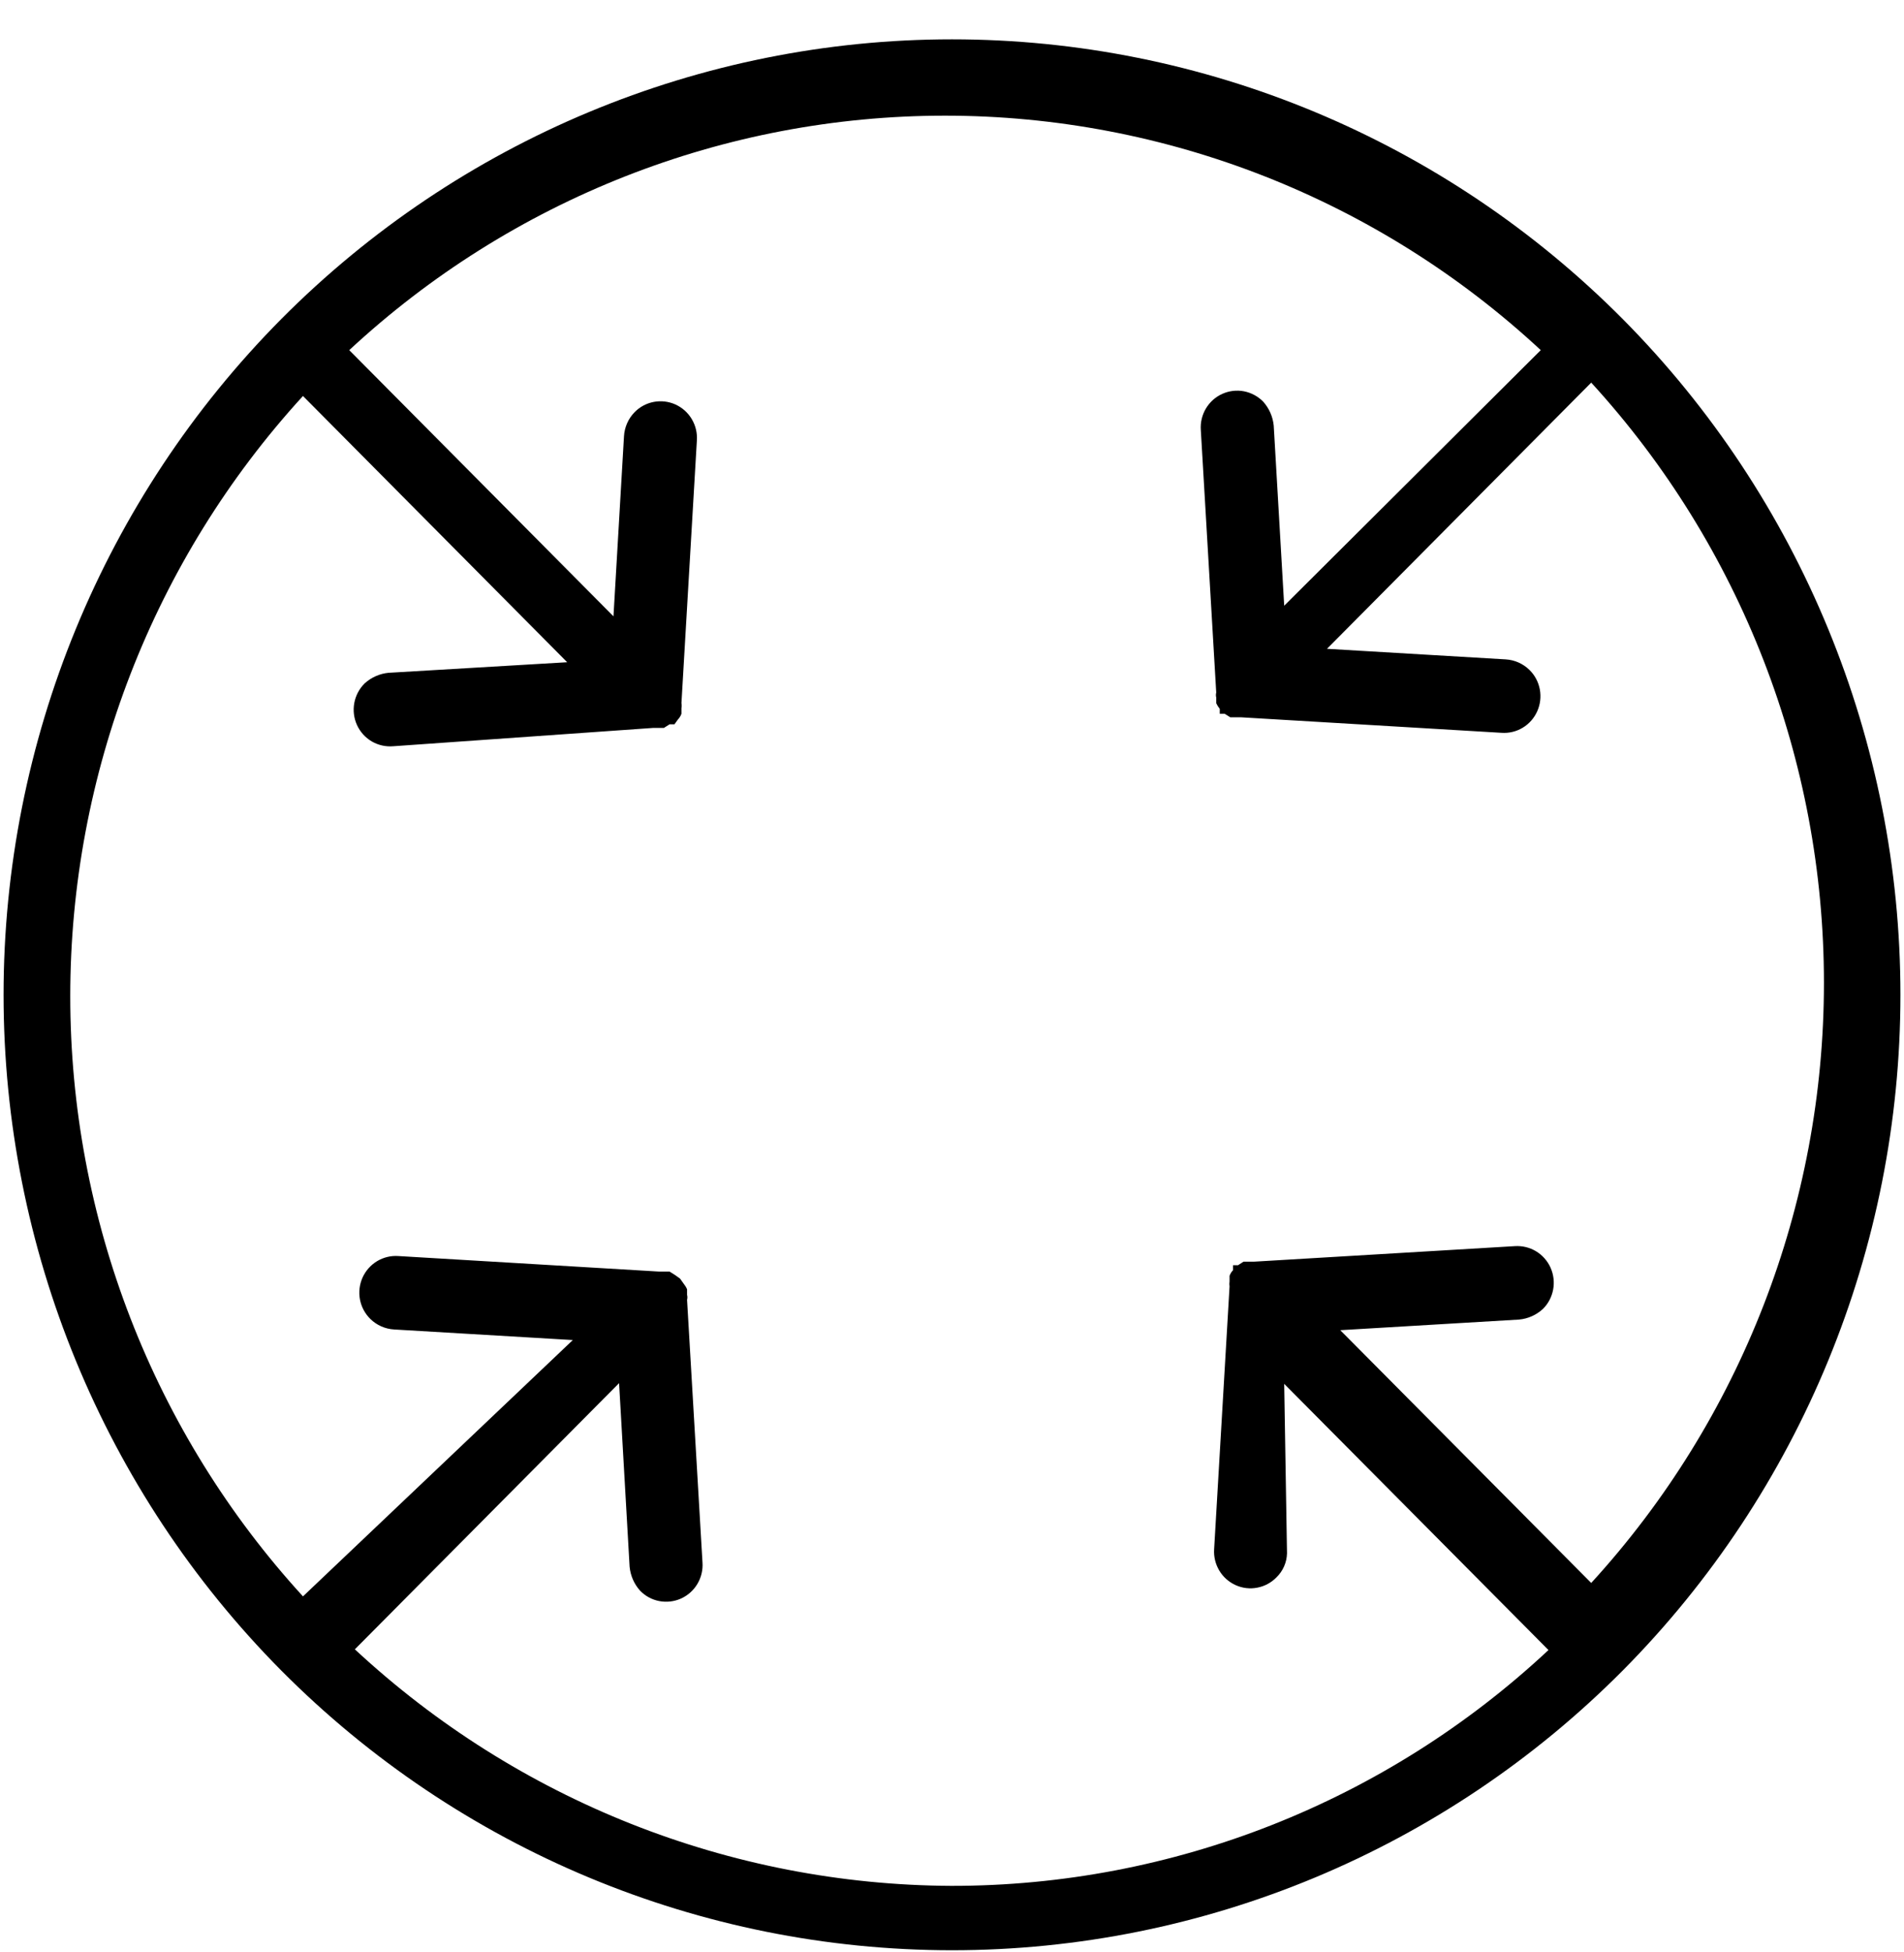
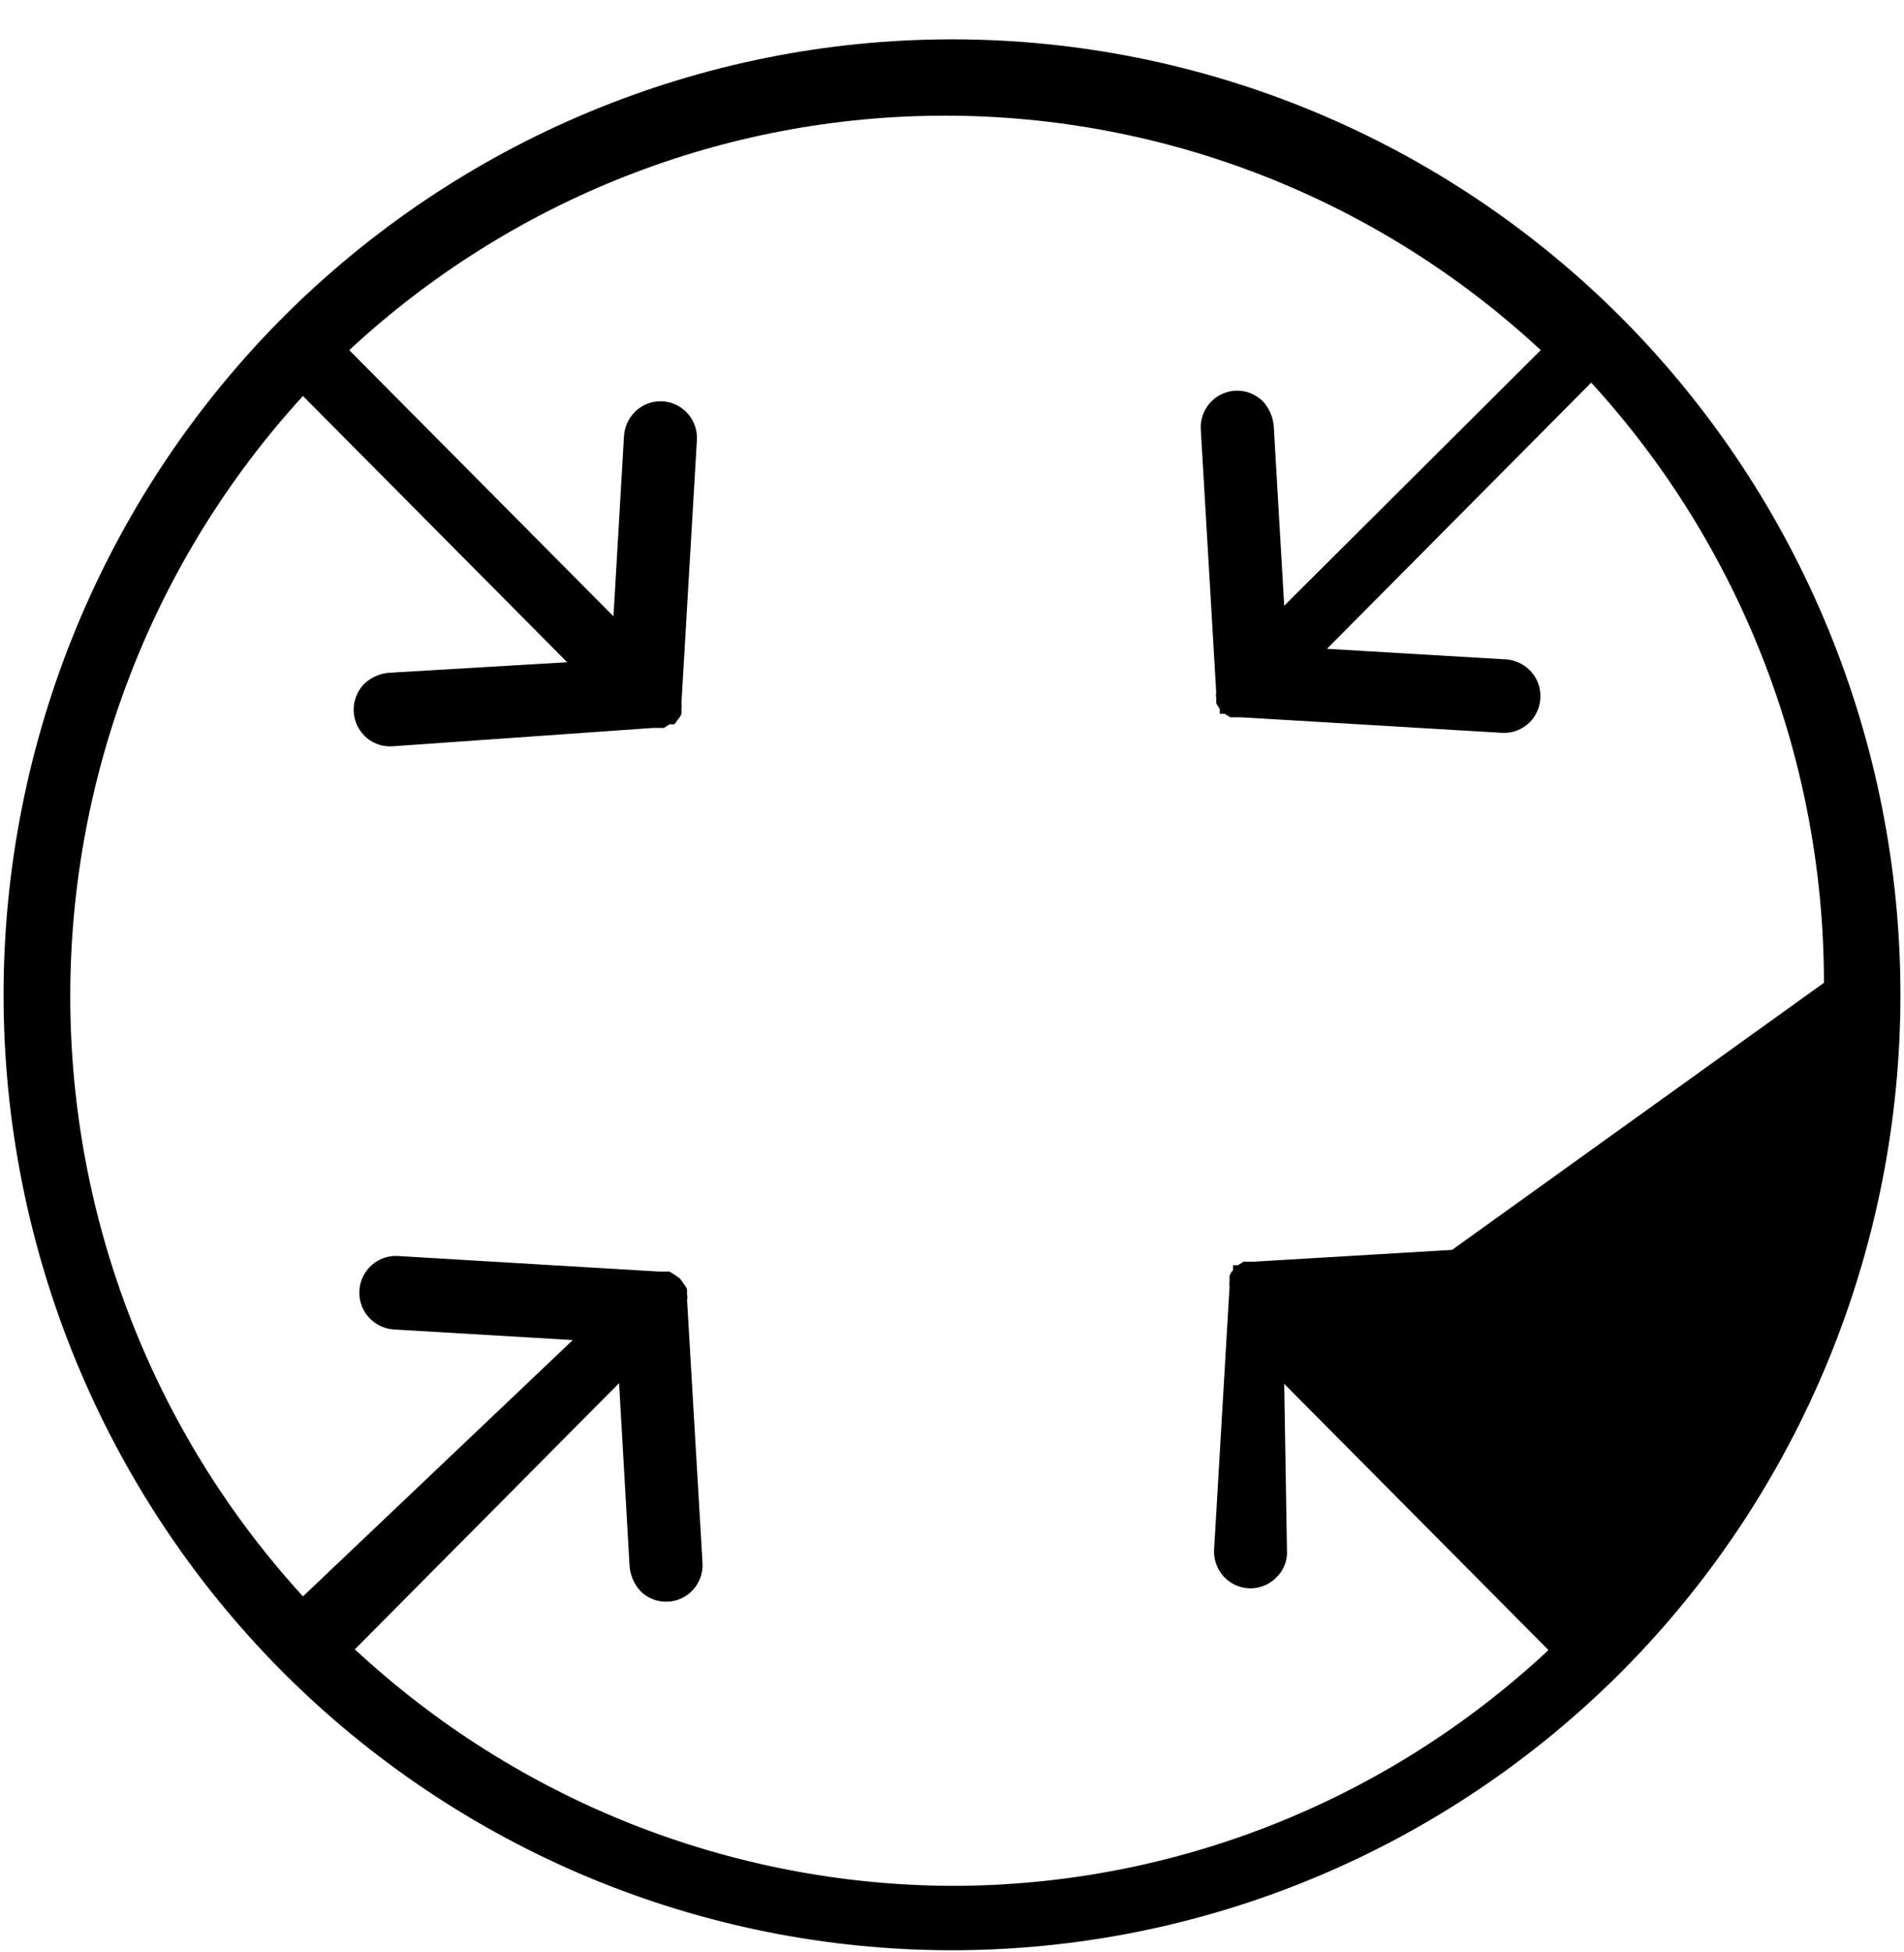
<svg xmlns="http://www.w3.org/2000/svg" width="40" height="41" viewBox="0 0 40 41" fill="none">
-   <path d="M34.091 35.081C37.827 31.316 39.925 26.212 39.925 20.891C39.925 15.569 37.827 10.465 34.091 6.7C30.353 2.939 25.285 0.826 20 0.826C14.715 0.826 9.647 2.939 5.909 6.7C2.174 10.465 0.075 15.569 0.075 20.891C0.075 26.212 2.174 31.316 5.909 35.081C9.647 38.842 14.715 40.955 20 40.955C25.285 40.955 30.353 38.842 34.091 35.081ZM7.455 34.636L13.006 29.046L13.227 32.901C13.245 33.089 13.322 33.266 13.448 33.405C13.557 33.518 13.698 33.594 13.852 33.623C14.006 33.652 14.165 33.633 14.308 33.569C14.451 33.504 14.571 33.397 14.651 33.262C14.732 33.126 14.769 32.969 14.758 32.812L14.434 27.296C14.443 27.262 14.443 27.227 14.434 27.192C14.434 27.192 14.434 27.118 14.434 27.074C14.415 27.031 14.39 26.991 14.361 26.955L14.287 26.851L14.184 26.777L14.066 26.703H13.948H13.845L8.368 26.377C8.211 26.366 8.056 26.404 7.921 26.485C7.787 26.566 7.681 26.686 7.616 26.83C7.552 26.974 7.533 27.134 7.562 27.289C7.591 27.444 7.667 27.586 7.779 27.697C7.913 27.829 8.091 27.908 8.279 27.919L12.034 28.141L6.365 33.524C3.221 30.09 1.476 25.591 1.476 20.92C1.476 16.25 3.221 11.75 6.365 8.316L11.916 13.907L8.161 14.129C7.975 14.147 7.8 14.225 7.661 14.351C7.548 14.463 7.472 14.606 7.443 14.763C7.414 14.919 7.434 15.081 7.5 15.226C7.566 15.37 7.675 15.491 7.812 15.571C7.949 15.65 8.107 15.685 8.265 15.671L13.727 15.286H13.83H13.948L14.066 15.211H14.169L14.243 15.108C14.275 15.074 14.301 15.034 14.316 14.989C14.316 14.989 14.316 14.989 14.316 14.87C14.323 14.836 14.323 14.801 14.316 14.767L14.64 9.251C14.651 9.093 14.614 8.937 14.533 8.801C14.453 8.666 14.333 8.559 14.19 8.494C14.047 8.43 13.888 8.411 13.735 8.44C13.581 8.469 13.439 8.545 13.33 8.658C13.198 8.793 13.12 8.972 13.109 9.162L12.888 12.943L7.337 7.353C10.747 4.187 15.215 2.429 19.853 2.429C24.491 2.429 28.959 4.187 32.369 7.353L26.979 12.72L26.759 8.939C26.741 8.752 26.663 8.575 26.538 8.435C26.428 8.323 26.287 8.247 26.133 8.217C25.979 8.188 25.82 8.207 25.677 8.272C25.534 8.336 25.415 8.444 25.334 8.579C25.254 8.714 25.216 8.871 25.227 9.028L25.551 14.544C25.542 14.578 25.542 14.614 25.551 14.648C25.551 14.648 25.551 14.737 25.551 14.767C25.57 14.809 25.595 14.849 25.625 14.885V14.989H25.728L25.846 15.063H25.963H26.067L31.544 15.389C31.7 15.4 31.856 15.363 31.99 15.282C32.125 15.201 32.231 15.08 32.295 14.936C32.359 14.793 32.378 14.632 32.349 14.477C32.32 14.322 32.245 14.18 32.133 14.07C31.998 13.937 31.82 13.858 31.632 13.847L27.878 13.625L33.429 8.035C36.572 11.469 38.318 15.968 38.318 20.639C38.318 25.309 36.572 29.808 33.429 33.242L28.157 27.934L31.912 27.711C32.099 27.694 32.274 27.616 32.413 27.489C32.525 27.379 32.6 27.236 32.629 27.081C32.658 26.927 32.639 26.766 32.575 26.622C32.511 26.479 32.404 26.358 32.27 26.277C32.136 26.196 31.98 26.159 31.824 26.169L26.346 26.495H26.243H26.125L26.008 26.57H25.904V26.674C25.872 26.707 25.847 26.748 25.831 26.792C25.831 26.792 25.831 26.792 25.831 26.911C25.825 26.945 25.825 26.98 25.831 27.015L25.507 32.531C25.496 32.688 25.534 32.845 25.614 32.98C25.694 33.115 25.814 33.222 25.957 33.287C26.1 33.352 26.259 33.371 26.413 33.341C26.567 33.312 26.708 33.236 26.817 33.124C26.954 32.991 27.033 32.81 27.038 32.62L26.979 29.061L32.531 34.651C29.12 37.838 24.638 39.607 19.985 39.603C15.339 39.581 10.87 37.809 7.455 34.636Z" fill="black" />
+   <path d="M34.091 35.081C37.827 31.316 39.925 26.212 39.925 20.891C39.925 15.569 37.827 10.465 34.091 6.7C30.353 2.939 25.285 0.826 20 0.826C14.715 0.826 9.647 2.939 5.909 6.7C2.174 10.465 0.075 15.569 0.075 20.891C0.075 26.212 2.174 31.316 5.909 35.081C9.647 38.842 14.715 40.955 20 40.955C25.285 40.955 30.353 38.842 34.091 35.081ZM7.455 34.636L13.006 29.046L13.227 32.901C13.245 33.089 13.322 33.266 13.448 33.405C13.557 33.518 13.698 33.594 13.852 33.623C14.006 33.652 14.165 33.633 14.308 33.569C14.451 33.504 14.571 33.397 14.651 33.262C14.732 33.126 14.769 32.969 14.758 32.812L14.434 27.296C14.443 27.262 14.443 27.227 14.434 27.192C14.434 27.192 14.434 27.118 14.434 27.074C14.415 27.031 14.39 26.991 14.361 26.955L14.287 26.851L14.184 26.777L14.066 26.703H13.948H13.845L8.368 26.377C8.211 26.366 8.056 26.404 7.921 26.485C7.787 26.566 7.681 26.686 7.616 26.83C7.552 26.974 7.533 27.134 7.562 27.289C7.591 27.444 7.667 27.586 7.779 27.697C7.913 27.829 8.091 27.908 8.279 27.919L12.034 28.141L6.365 33.524C3.221 30.09 1.476 25.591 1.476 20.92C1.476 16.25 3.221 11.75 6.365 8.316L11.916 13.907L8.161 14.129C7.975 14.147 7.8 14.225 7.661 14.351C7.548 14.463 7.472 14.606 7.443 14.763C7.414 14.919 7.434 15.081 7.5 15.226C7.566 15.37 7.675 15.491 7.812 15.571C7.949 15.65 8.107 15.685 8.265 15.671L13.727 15.286H13.83H13.948L14.066 15.211H14.169L14.243 15.108C14.275 15.074 14.301 15.034 14.316 14.989C14.316 14.989 14.316 14.989 14.316 14.87C14.323 14.836 14.323 14.801 14.316 14.767L14.64 9.251C14.651 9.093 14.614 8.937 14.533 8.801C14.453 8.666 14.333 8.559 14.19 8.494C14.047 8.43 13.888 8.411 13.735 8.44C13.581 8.469 13.439 8.545 13.33 8.658C13.198 8.793 13.12 8.972 13.109 9.162L12.888 12.943L7.337 7.353C10.747 4.187 15.215 2.429 19.853 2.429C24.491 2.429 28.959 4.187 32.369 7.353L26.979 12.72L26.759 8.939C26.741 8.752 26.663 8.575 26.538 8.435C26.428 8.323 26.287 8.247 26.133 8.217C25.979 8.188 25.82 8.207 25.677 8.272C25.534 8.336 25.415 8.444 25.334 8.579C25.254 8.714 25.216 8.871 25.227 9.028L25.551 14.544C25.542 14.578 25.542 14.614 25.551 14.648C25.551 14.648 25.551 14.737 25.551 14.767C25.57 14.809 25.595 14.849 25.625 14.885V14.989H25.728L25.846 15.063H25.963H26.067L31.544 15.389C31.7 15.4 31.856 15.363 31.99 15.282C32.125 15.201 32.231 15.08 32.295 14.936C32.359 14.793 32.378 14.632 32.349 14.477C32.32 14.322 32.245 14.18 32.133 14.07C31.998 13.937 31.82 13.858 31.632 13.847L27.878 13.625L33.429 8.035C36.572 11.469 38.318 15.968 38.318 20.639L28.157 27.934L31.912 27.711C32.099 27.694 32.274 27.616 32.413 27.489C32.525 27.379 32.6 27.236 32.629 27.081C32.658 26.927 32.639 26.766 32.575 26.622C32.511 26.479 32.404 26.358 32.27 26.277C32.136 26.196 31.98 26.159 31.824 26.169L26.346 26.495H26.243H26.125L26.008 26.57H25.904V26.674C25.872 26.707 25.847 26.748 25.831 26.792C25.831 26.792 25.831 26.792 25.831 26.911C25.825 26.945 25.825 26.98 25.831 27.015L25.507 32.531C25.496 32.688 25.534 32.845 25.614 32.98C25.694 33.115 25.814 33.222 25.957 33.287C26.1 33.352 26.259 33.371 26.413 33.341C26.567 33.312 26.708 33.236 26.817 33.124C26.954 32.991 27.033 32.81 27.038 32.62L26.979 29.061L32.531 34.651C29.12 37.838 24.638 39.607 19.985 39.603C15.339 39.581 10.87 37.809 7.455 34.636Z" fill="black" />
</svg>